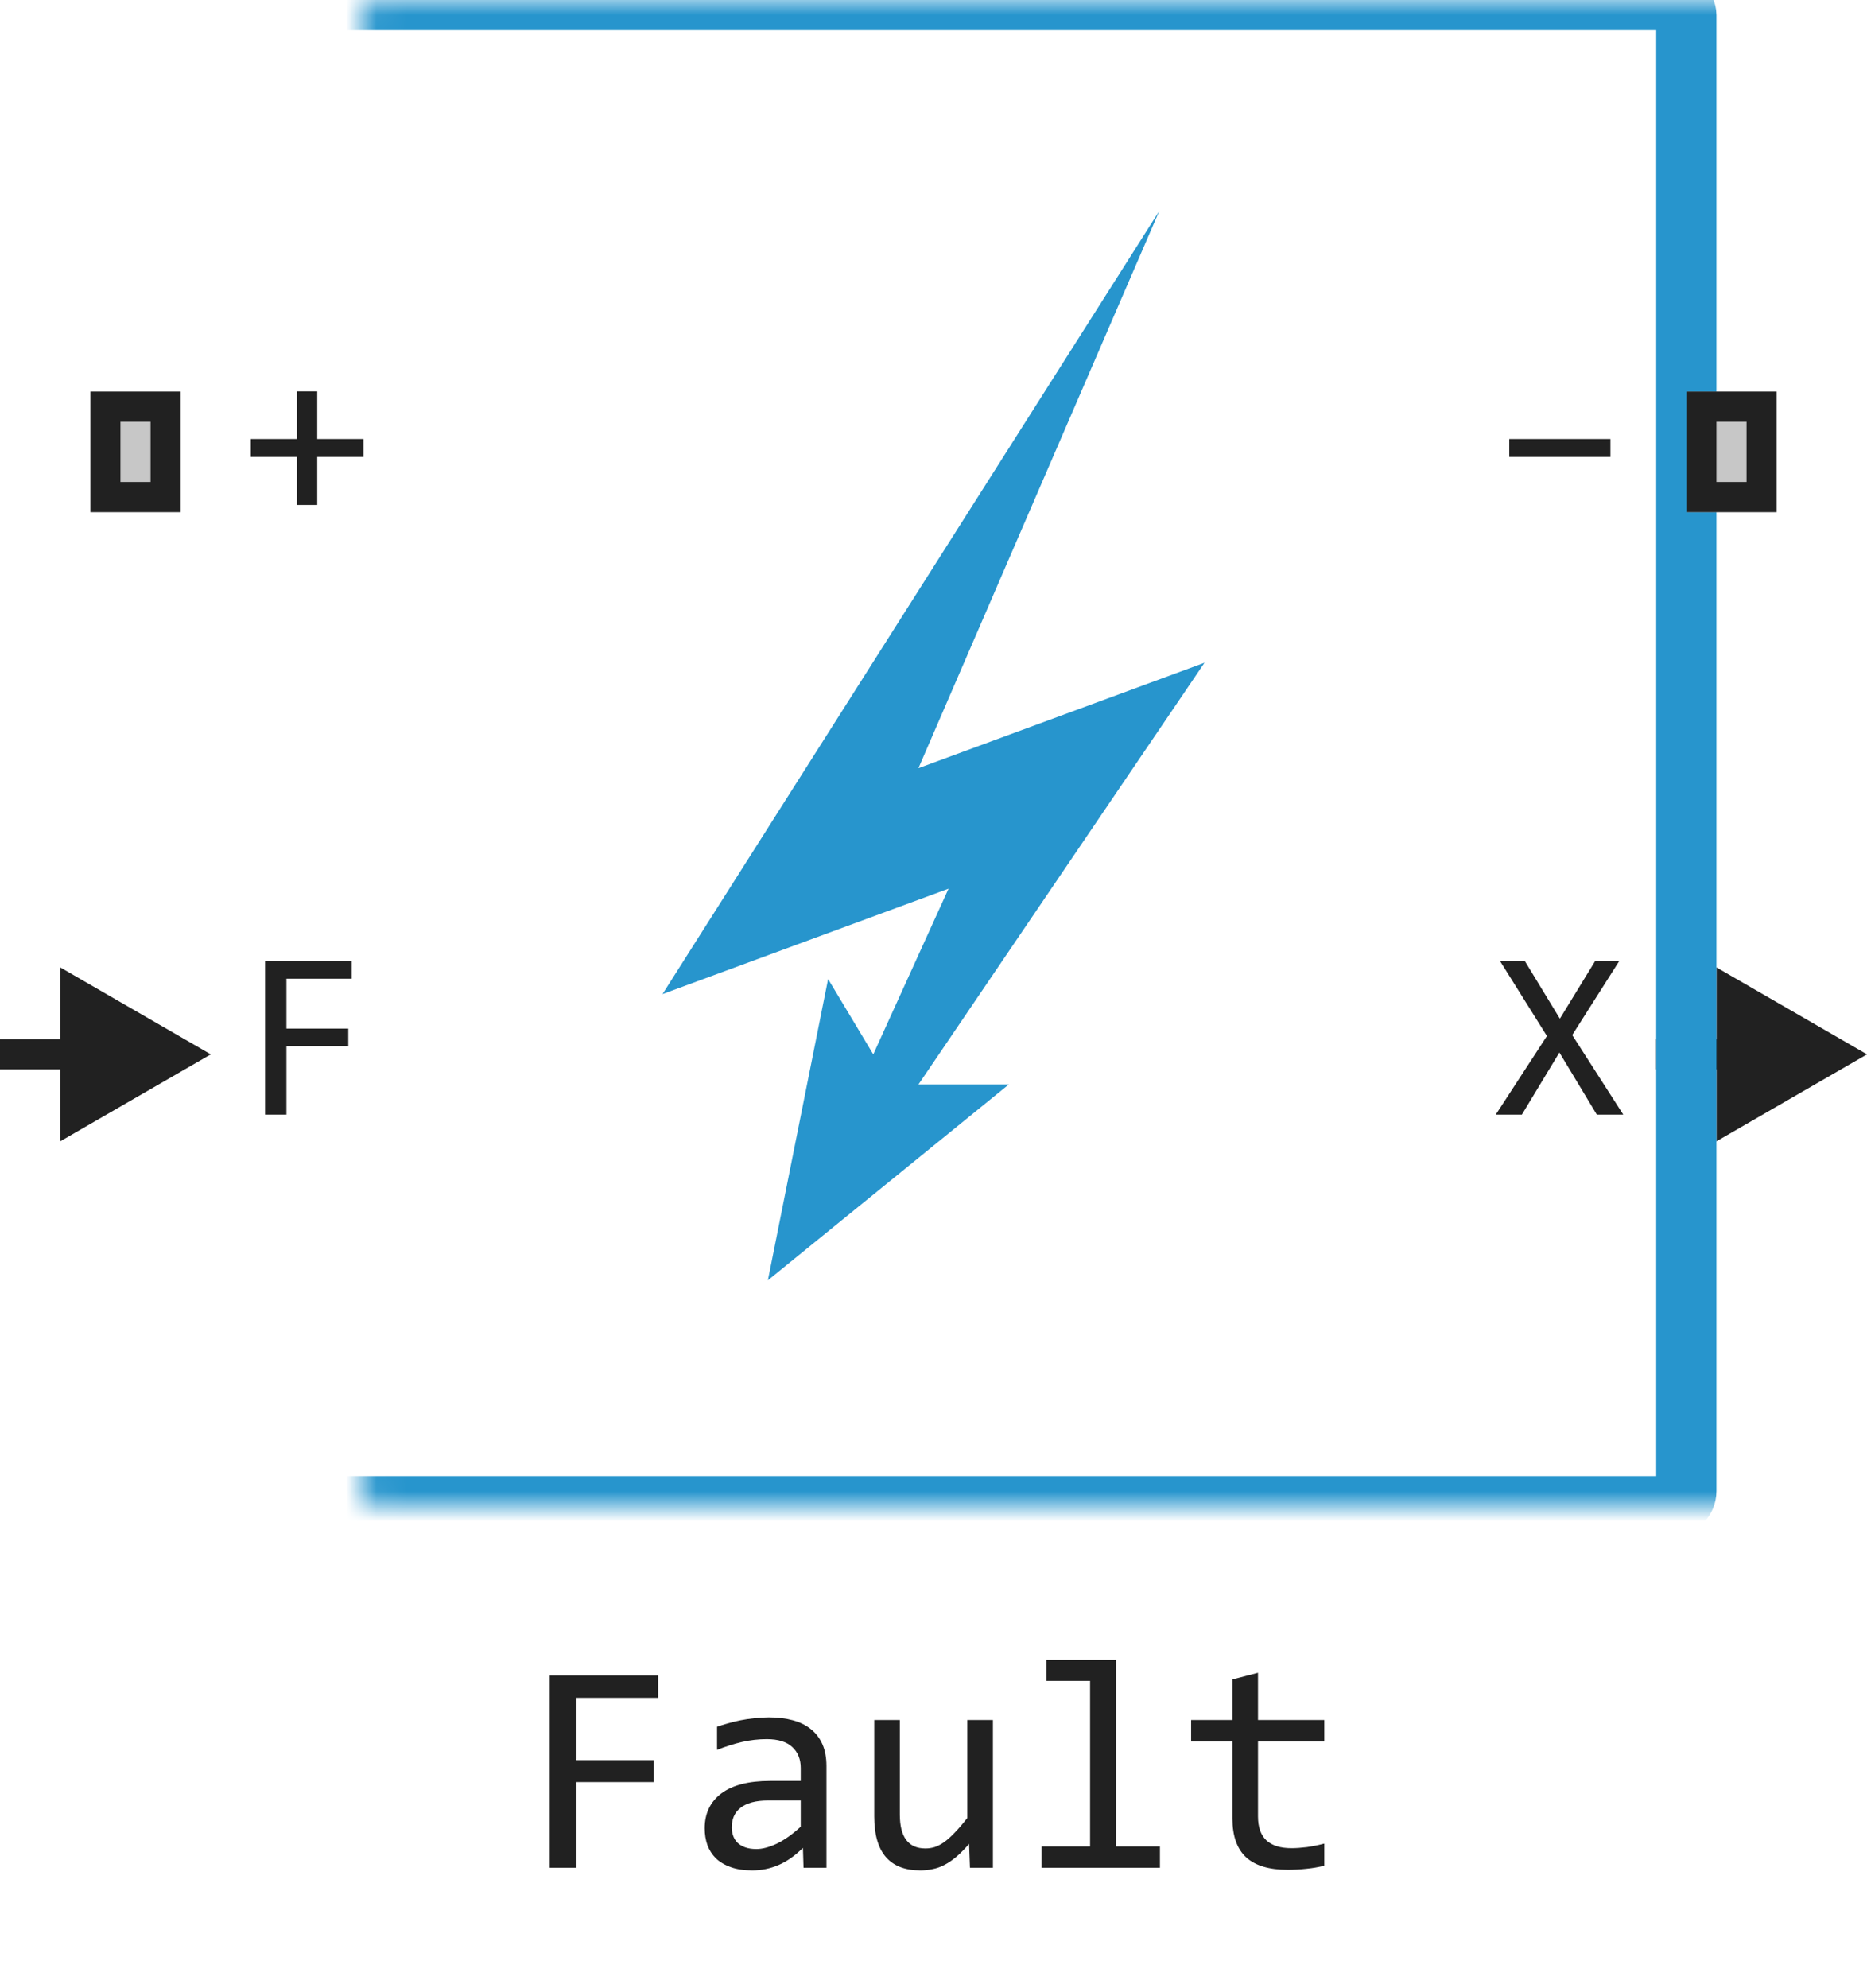
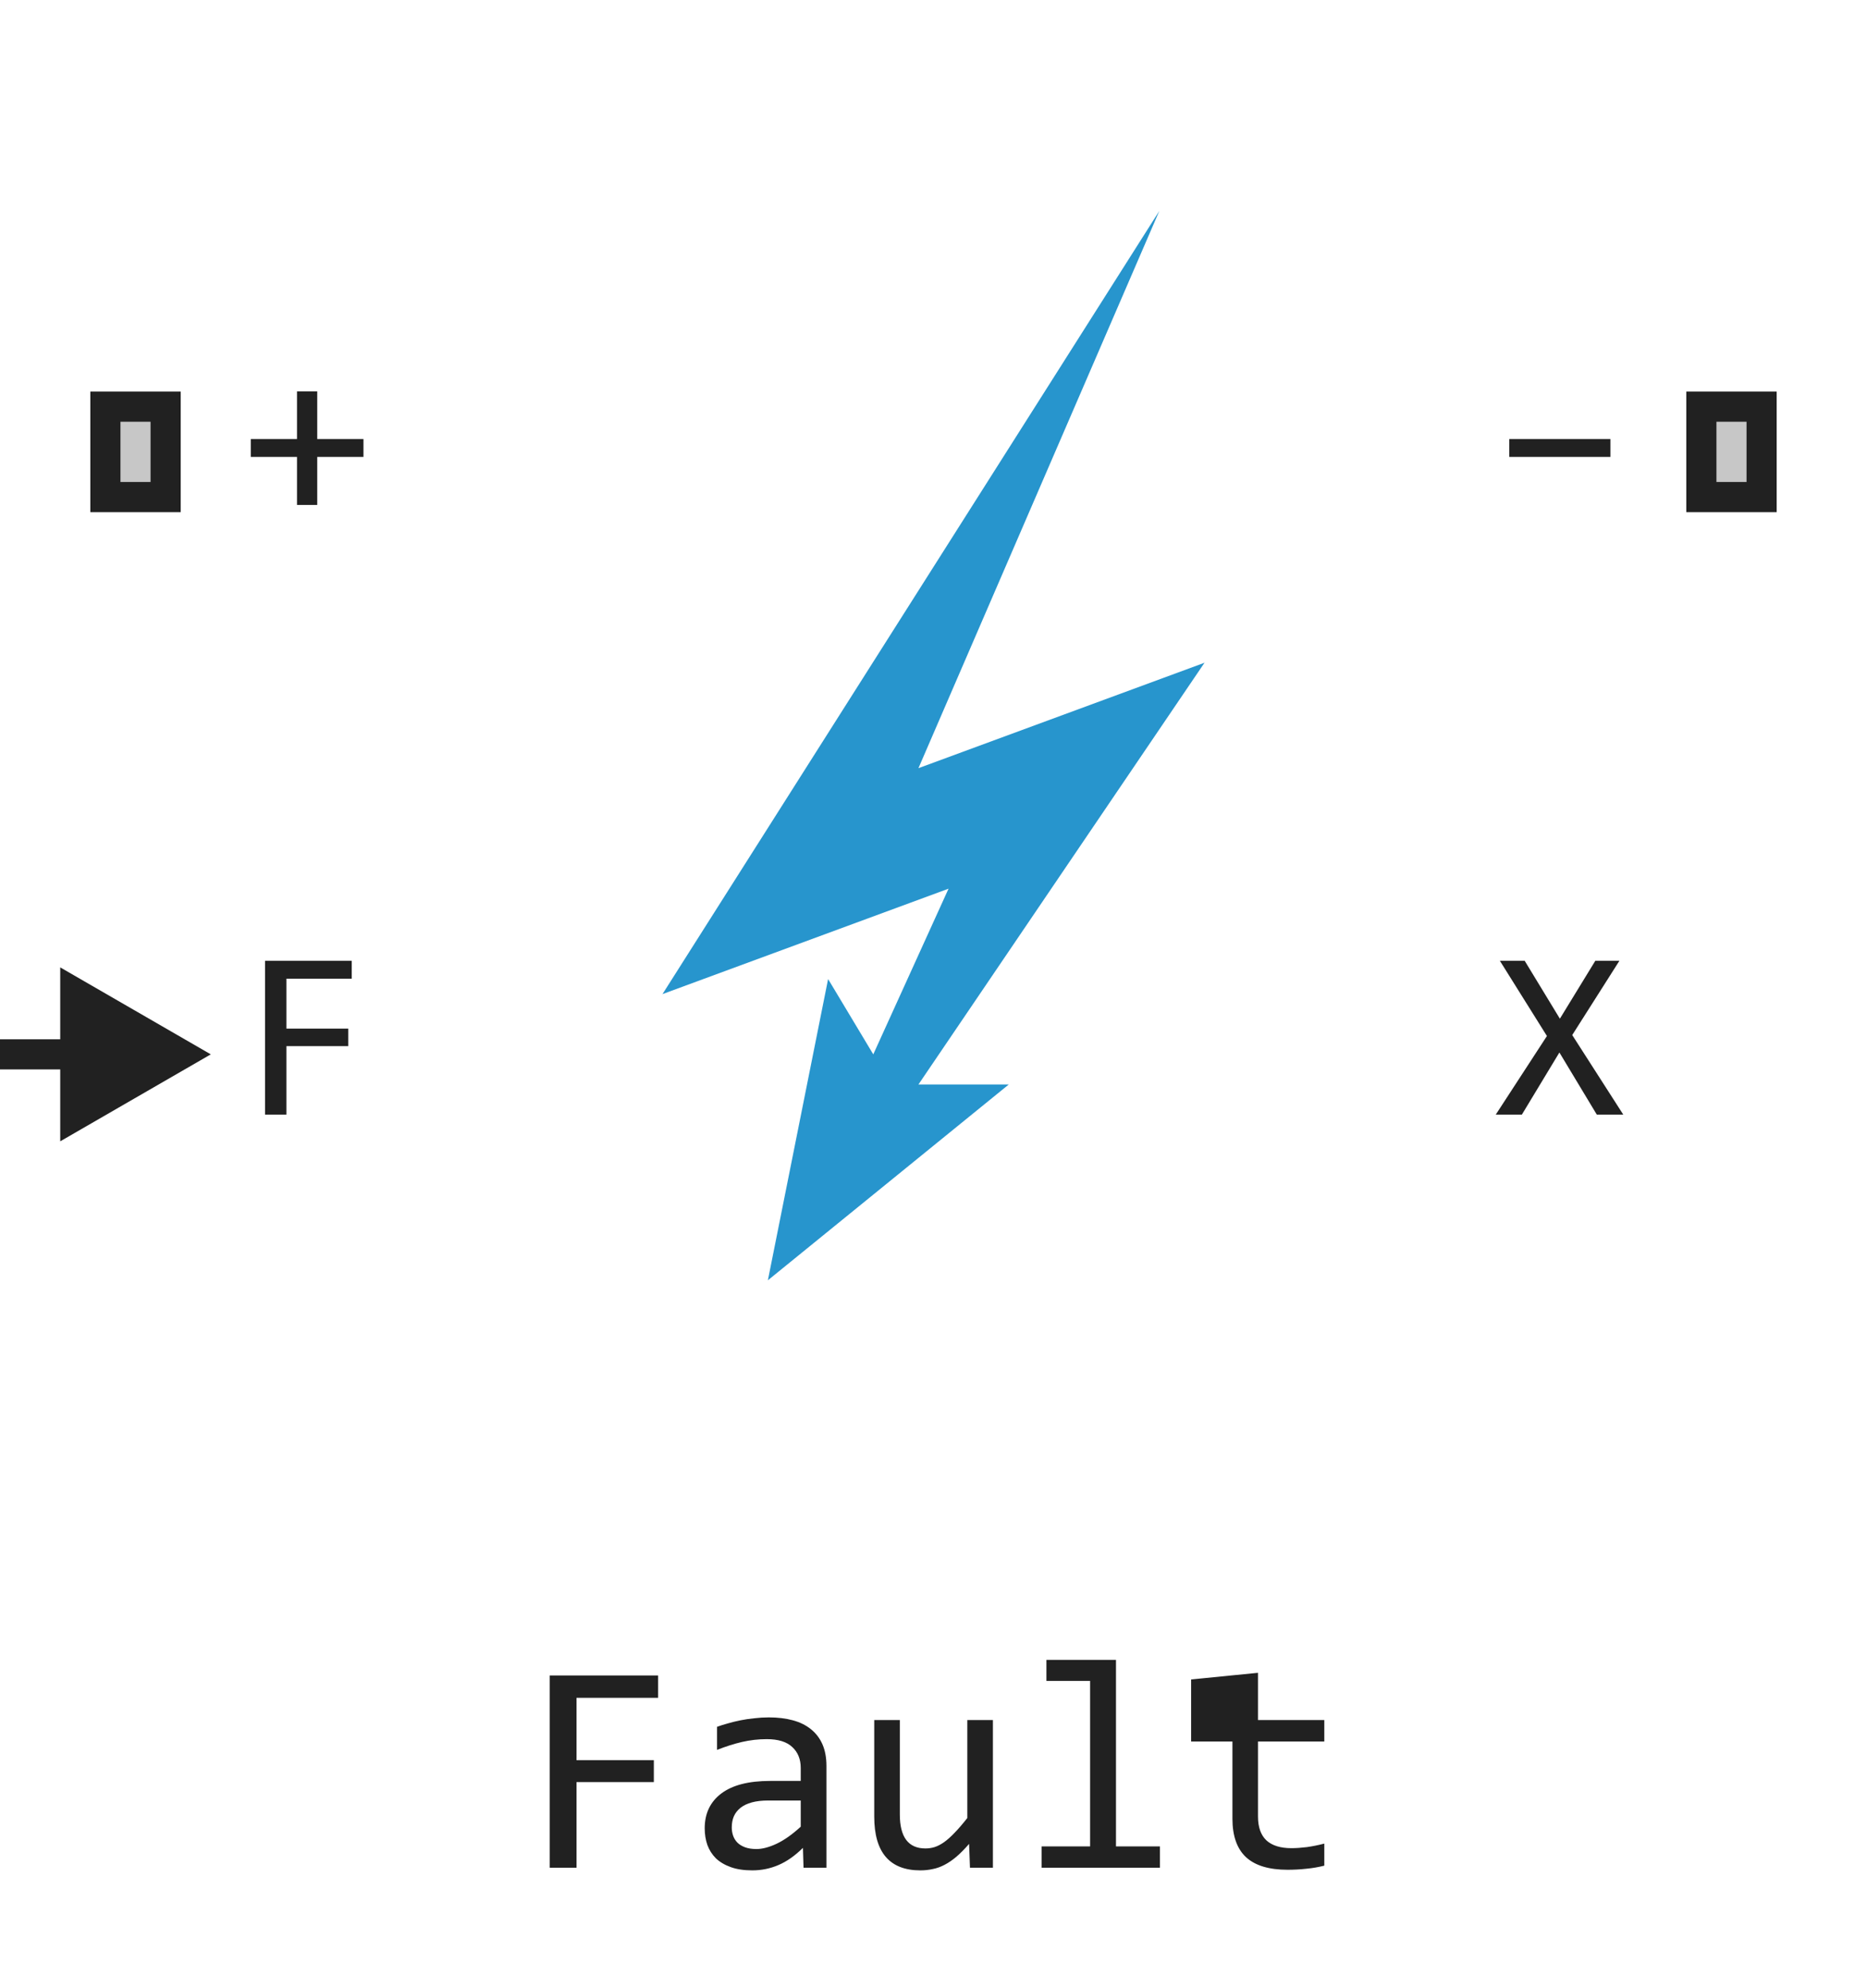
<svg xmlns="http://www.w3.org/2000/svg" width="62" height="66" viewBox="0 0 62 66" fill="none">
  <path d="M7 35L2 32.113V37.887L7 35ZM2.5 34.5H0V35.5H2.5V34.5Z" fill="#212121" />
  <path d="M30.5 25.5L40 22L30.5 36H33.5L25.5 42.5L27.5 32.5L29 35L31.5 29.5L22 33L38.5 7L30.5 25.5Z" fill="#2795CD" />
-   <path d="M62 35L57 32.113V37.887L62 35ZM57.5 34.5H55V35.5H57.5V34.5Z" fill="#212121" />
  <mask id="path-4-inside-1_546_5583" fill="white">
    <rect x="6" width="50" height="50" rx="0.5" />
  </mask>
-   <rect x="6" width="50" height="50" rx="0.5" stroke="#2795CD" stroke-width="2" stroke-linejoin="round" mask="url(#path-4-inside-1_546_5583)" />
  <path d="M12.07 15.168H10.535V16.762H9.863V15.168H8.328V14.574H9.863V12.992H10.535V14.574H12.07V15.168Z" fill="#212121" />
  <path d="M11.68 32.488H9.512V34.145H11.566V34.727H9.512V37H8.801V31.895H11.68V32.488Z" fill="#212121" />
  <path d="M53.48 15.168H50.121V14.574H53.48V15.168Z" fill="#212121" />
  <path d="M53.906 37H53.027L51.785 34.938L50.539 37H49.672L51.371 34.391L49.809 31.895H50.633L51.801 33.816L52.977 31.895H53.777L52.211 34.359L53.906 37Z" fill="#212121" />
  <path d="M3 17V13H6V17H3Z" fill="#C7C7C7" />
  <path fill-rule="evenodd" clip-rule="evenodd" d="M4 14V16H5V14H4ZM3 17H6V13H3V17Z" fill="#212121" />
  <path d="M56 17V13H59V17H56Z" fill="#C7C7C7" />
  <path fill-rule="evenodd" clip-rule="evenodd" d="M57 14V16H58V14H57ZM56 17H59V13H56V17Z" fill="#212121" />
-   <path d="M21.855 56.36H19.145V58.431H21.713V59.158H19.145V62H18.256V55.618H21.855V56.36ZM26.684 62L26.664 61.341C26.397 61.605 26.125 61.795 25.849 61.912C25.575 62.029 25.287 62.088 24.984 62.088C24.704 62.088 24.465 62.052 24.267 61.98C24.068 61.909 23.904 61.811 23.773 61.688C23.646 61.56 23.552 61.412 23.49 61.243C23.432 61.074 23.402 60.89 23.402 60.691C23.402 60.2 23.585 59.816 23.949 59.539C24.317 59.259 24.859 59.119 25.575 59.119H26.591V58.69C26.591 58.4 26.498 58.169 26.312 57.996C26.127 57.82 25.844 57.732 25.463 57.732C25.186 57.732 24.913 57.763 24.643 57.825C24.376 57.887 24.099 57.975 23.812 58.089V57.322C23.92 57.283 24.039 57.246 24.169 57.21C24.302 57.171 24.442 57.137 24.589 57.107C24.735 57.078 24.888 57.055 25.048 57.039C25.207 57.02 25.369 57.01 25.531 57.01C25.828 57.01 26.094 57.042 26.332 57.107C26.57 57.172 26.77 57.272 26.933 57.405C27.099 57.539 27.226 57.706 27.314 57.908C27.401 58.11 27.445 58.348 27.445 58.621V62H26.684ZM26.591 59.769H25.512C25.3 59.769 25.118 59.79 24.965 59.832C24.812 59.874 24.686 59.935 24.589 60.013C24.491 60.091 24.418 60.185 24.369 60.296C24.324 60.403 24.301 60.525 24.301 60.662C24.301 60.757 24.315 60.848 24.345 60.935C24.374 61.02 24.421 61.097 24.486 61.165C24.551 61.23 24.636 61.282 24.74 61.321C24.844 61.36 24.971 61.38 25.121 61.38C25.316 61.38 25.539 61.321 25.79 61.204C26.044 61.084 26.311 60.895 26.591 60.638V59.769ZM32.973 62H32.211L32.182 61.209C32.035 61.378 31.895 61.52 31.762 61.634C31.631 61.745 31.501 61.834 31.371 61.902C31.241 61.971 31.109 62.018 30.976 62.044C30.845 62.073 30.707 62.088 30.561 62.088C30.056 62.088 29.675 61.94 29.418 61.644C29.161 61.347 29.032 60.9 29.032 60.301V57.098H29.882V60.232C29.882 60.984 30.165 61.36 30.731 61.36C30.836 61.36 30.936 61.346 31.034 61.316C31.135 61.284 31.239 61.23 31.347 61.155C31.457 61.077 31.575 60.973 31.698 60.843C31.825 60.713 31.967 60.548 32.123 60.35V57.098H32.973V62ZM36.2 55.799H34.75V55.101H37.06V61.292H38.52V62H34.589V61.292H36.2V55.799ZM43.978 61.932C43.786 61.98 43.588 62.015 43.383 62.034C43.178 62.057 42.969 62.068 42.758 62.068C42.143 62.068 41.684 61.93 41.381 61.653C41.078 61.373 40.927 60.945 40.927 60.369V57.81H39.555V57.098H40.927V55.75L41.776 55.53V57.098H43.978V57.81H41.776V60.301C41.776 60.652 41.869 60.916 42.055 61.092C42.243 61.264 42.52 61.351 42.885 61.351C43.041 61.351 43.212 61.339 43.398 61.316C43.583 61.29 43.777 61.251 43.978 61.199V61.932Z" fill="#212121" />
+   <path d="M21.855 56.36H19.145V58.431H21.713V59.158H19.145V62H18.256V55.618H21.855V56.36ZM26.684 62L26.664 61.341C26.397 61.605 26.125 61.795 25.849 61.912C25.575 62.029 25.287 62.088 24.984 62.088C24.704 62.088 24.465 62.052 24.267 61.98C24.068 61.909 23.904 61.811 23.773 61.688C23.646 61.56 23.552 61.412 23.49 61.243C23.432 61.074 23.402 60.89 23.402 60.691C23.402 60.2 23.585 59.816 23.949 59.539C24.317 59.259 24.859 59.119 25.575 59.119H26.591V58.69C26.591 58.4 26.498 58.169 26.312 57.996C26.127 57.82 25.844 57.732 25.463 57.732C25.186 57.732 24.913 57.763 24.643 57.825C24.376 57.887 24.099 57.975 23.812 58.089V57.322C23.92 57.283 24.039 57.246 24.169 57.21C24.302 57.171 24.442 57.137 24.589 57.107C24.735 57.078 24.888 57.055 25.048 57.039C25.207 57.02 25.369 57.01 25.531 57.01C25.828 57.01 26.094 57.042 26.332 57.107C26.57 57.172 26.77 57.272 26.933 57.405C27.099 57.539 27.226 57.706 27.314 57.908C27.401 58.11 27.445 58.348 27.445 58.621V62H26.684ZM26.591 59.769H25.512C25.3 59.769 25.118 59.79 24.965 59.832C24.812 59.874 24.686 59.935 24.589 60.013C24.491 60.091 24.418 60.185 24.369 60.296C24.324 60.403 24.301 60.525 24.301 60.662C24.301 60.757 24.315 60.848 24.345 60.935C24.374 61.02 24.421 61.097 24.486 61.165C24.551 61.23 24.636 61.282 24.74 61.321C24.844 61.36 24.971 61.38 25.121 61.38C25.316 61.38 25.539 61.321 25.79 61.204C26.044 61.084 26.311 60.895 26.591 60.638V59.769ZM32.973 62H32.211L32.182 61.209C32.035 61.378 31.895 61.52 31.762 61.634C31.631 61.745 31.501 61.834 31.371 61.902C31.241 61.971 31.109 62.018 30.976 62.044C30.845 62.073 30.707 62.088 30.561 62.088C30.056 62.088 29.675 61.94 29.418 61.644C29.161 61.347 29.032 60.9 29.032 60.301V57.098H29.882V60.232C29.882 60.984 30.165 61.36 30.731 61.36C30.836 61.36 30.936 61.346 31.034 61.316C31.135 61.284 31.239 61.23 31.347 61.155C31.457 61.077 31.575 60.973 31.698 60.843C31.825 60.713 31.967 60.548 32.123 60.35V57.098H32.973V62ZM36.2 55.799H34.75V55.101H37.06V61.292H38.52V62H34.589V61.292H36.2V55.799ZM43.978 61.932C43.786 61.98 43.588 62.015 43.383 62.034C43.178 62.057 42.969 62.068 42.758 62.068C42.143 62.068 41.684 61.93 41.381 61.653C41.078 61.373 40.927 60.945 40.927 60.369V57.81H39.555V57.098V55.75L41.776 55.53V57.098H43.978V57.81H41.776V60.301C41.776 60.652 41.869 60.916 42.055 61.092C42.243 61.264 42.52 61.351 42.885 61.351C43.041 61.351 43.212 61.339 43.398 61.316C43.583 61.29 43.777 61.251 43.978 61.199V61.932Z" fill="#212121" />
</svg>